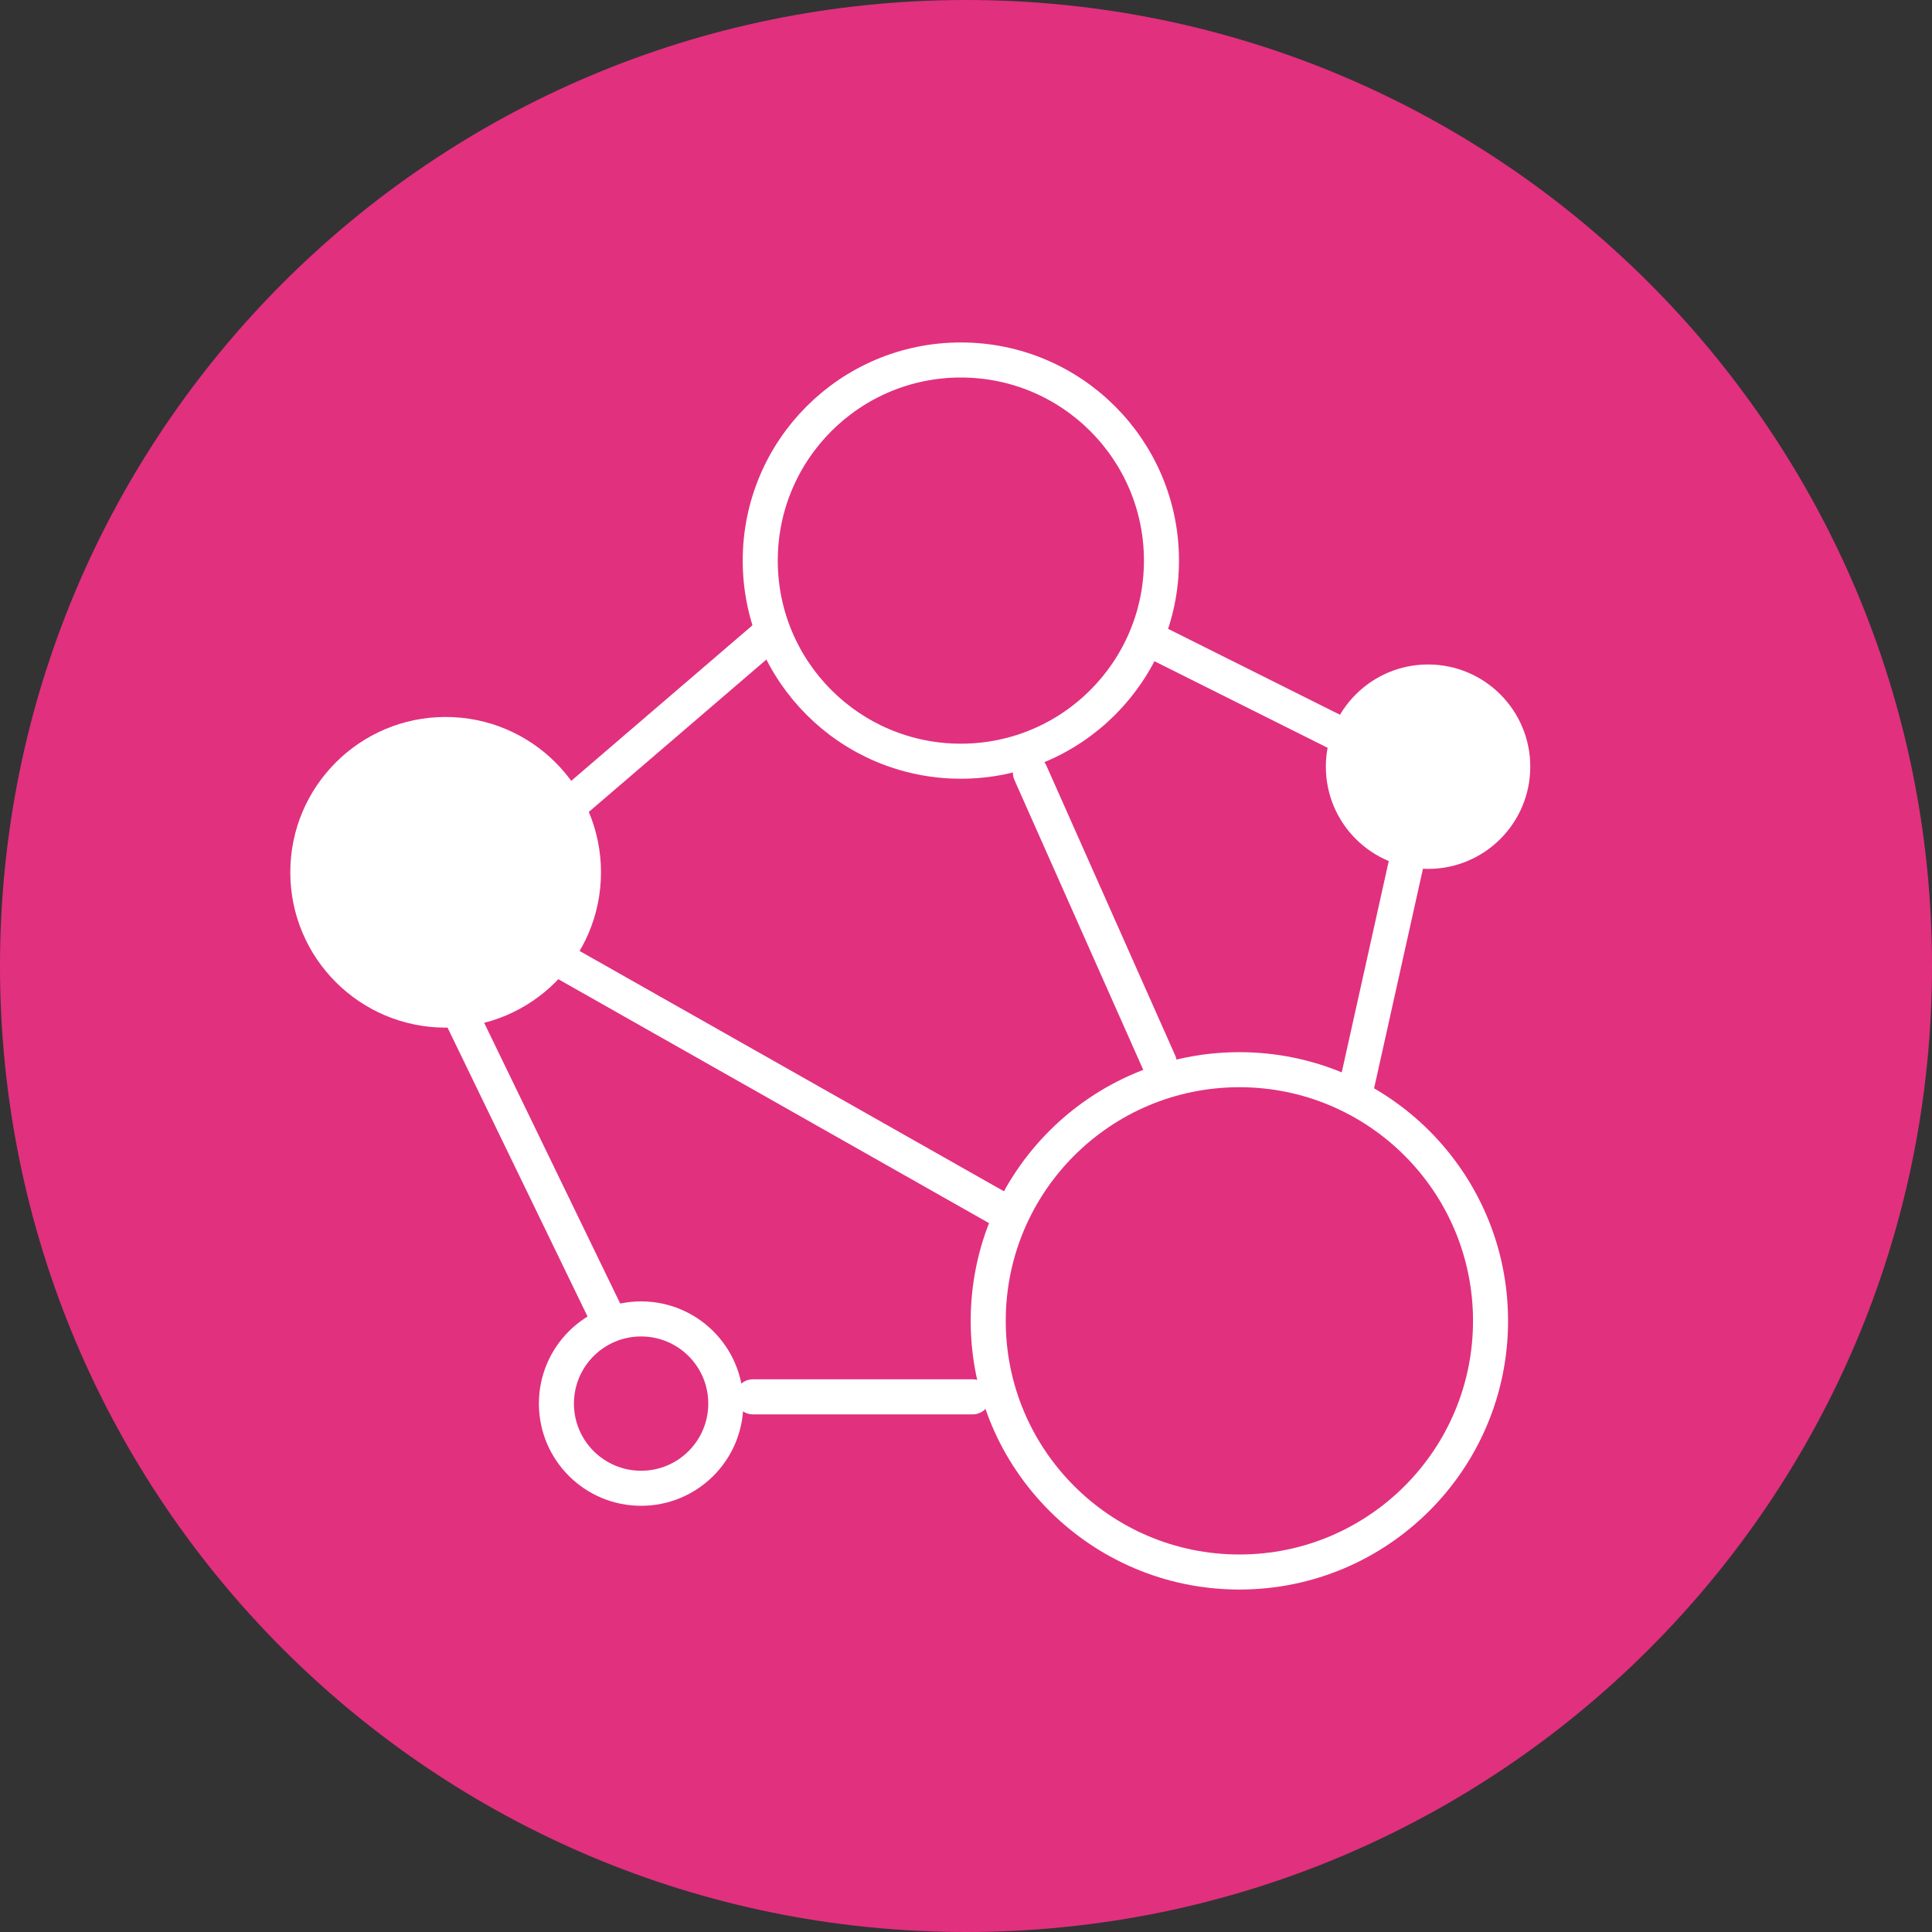
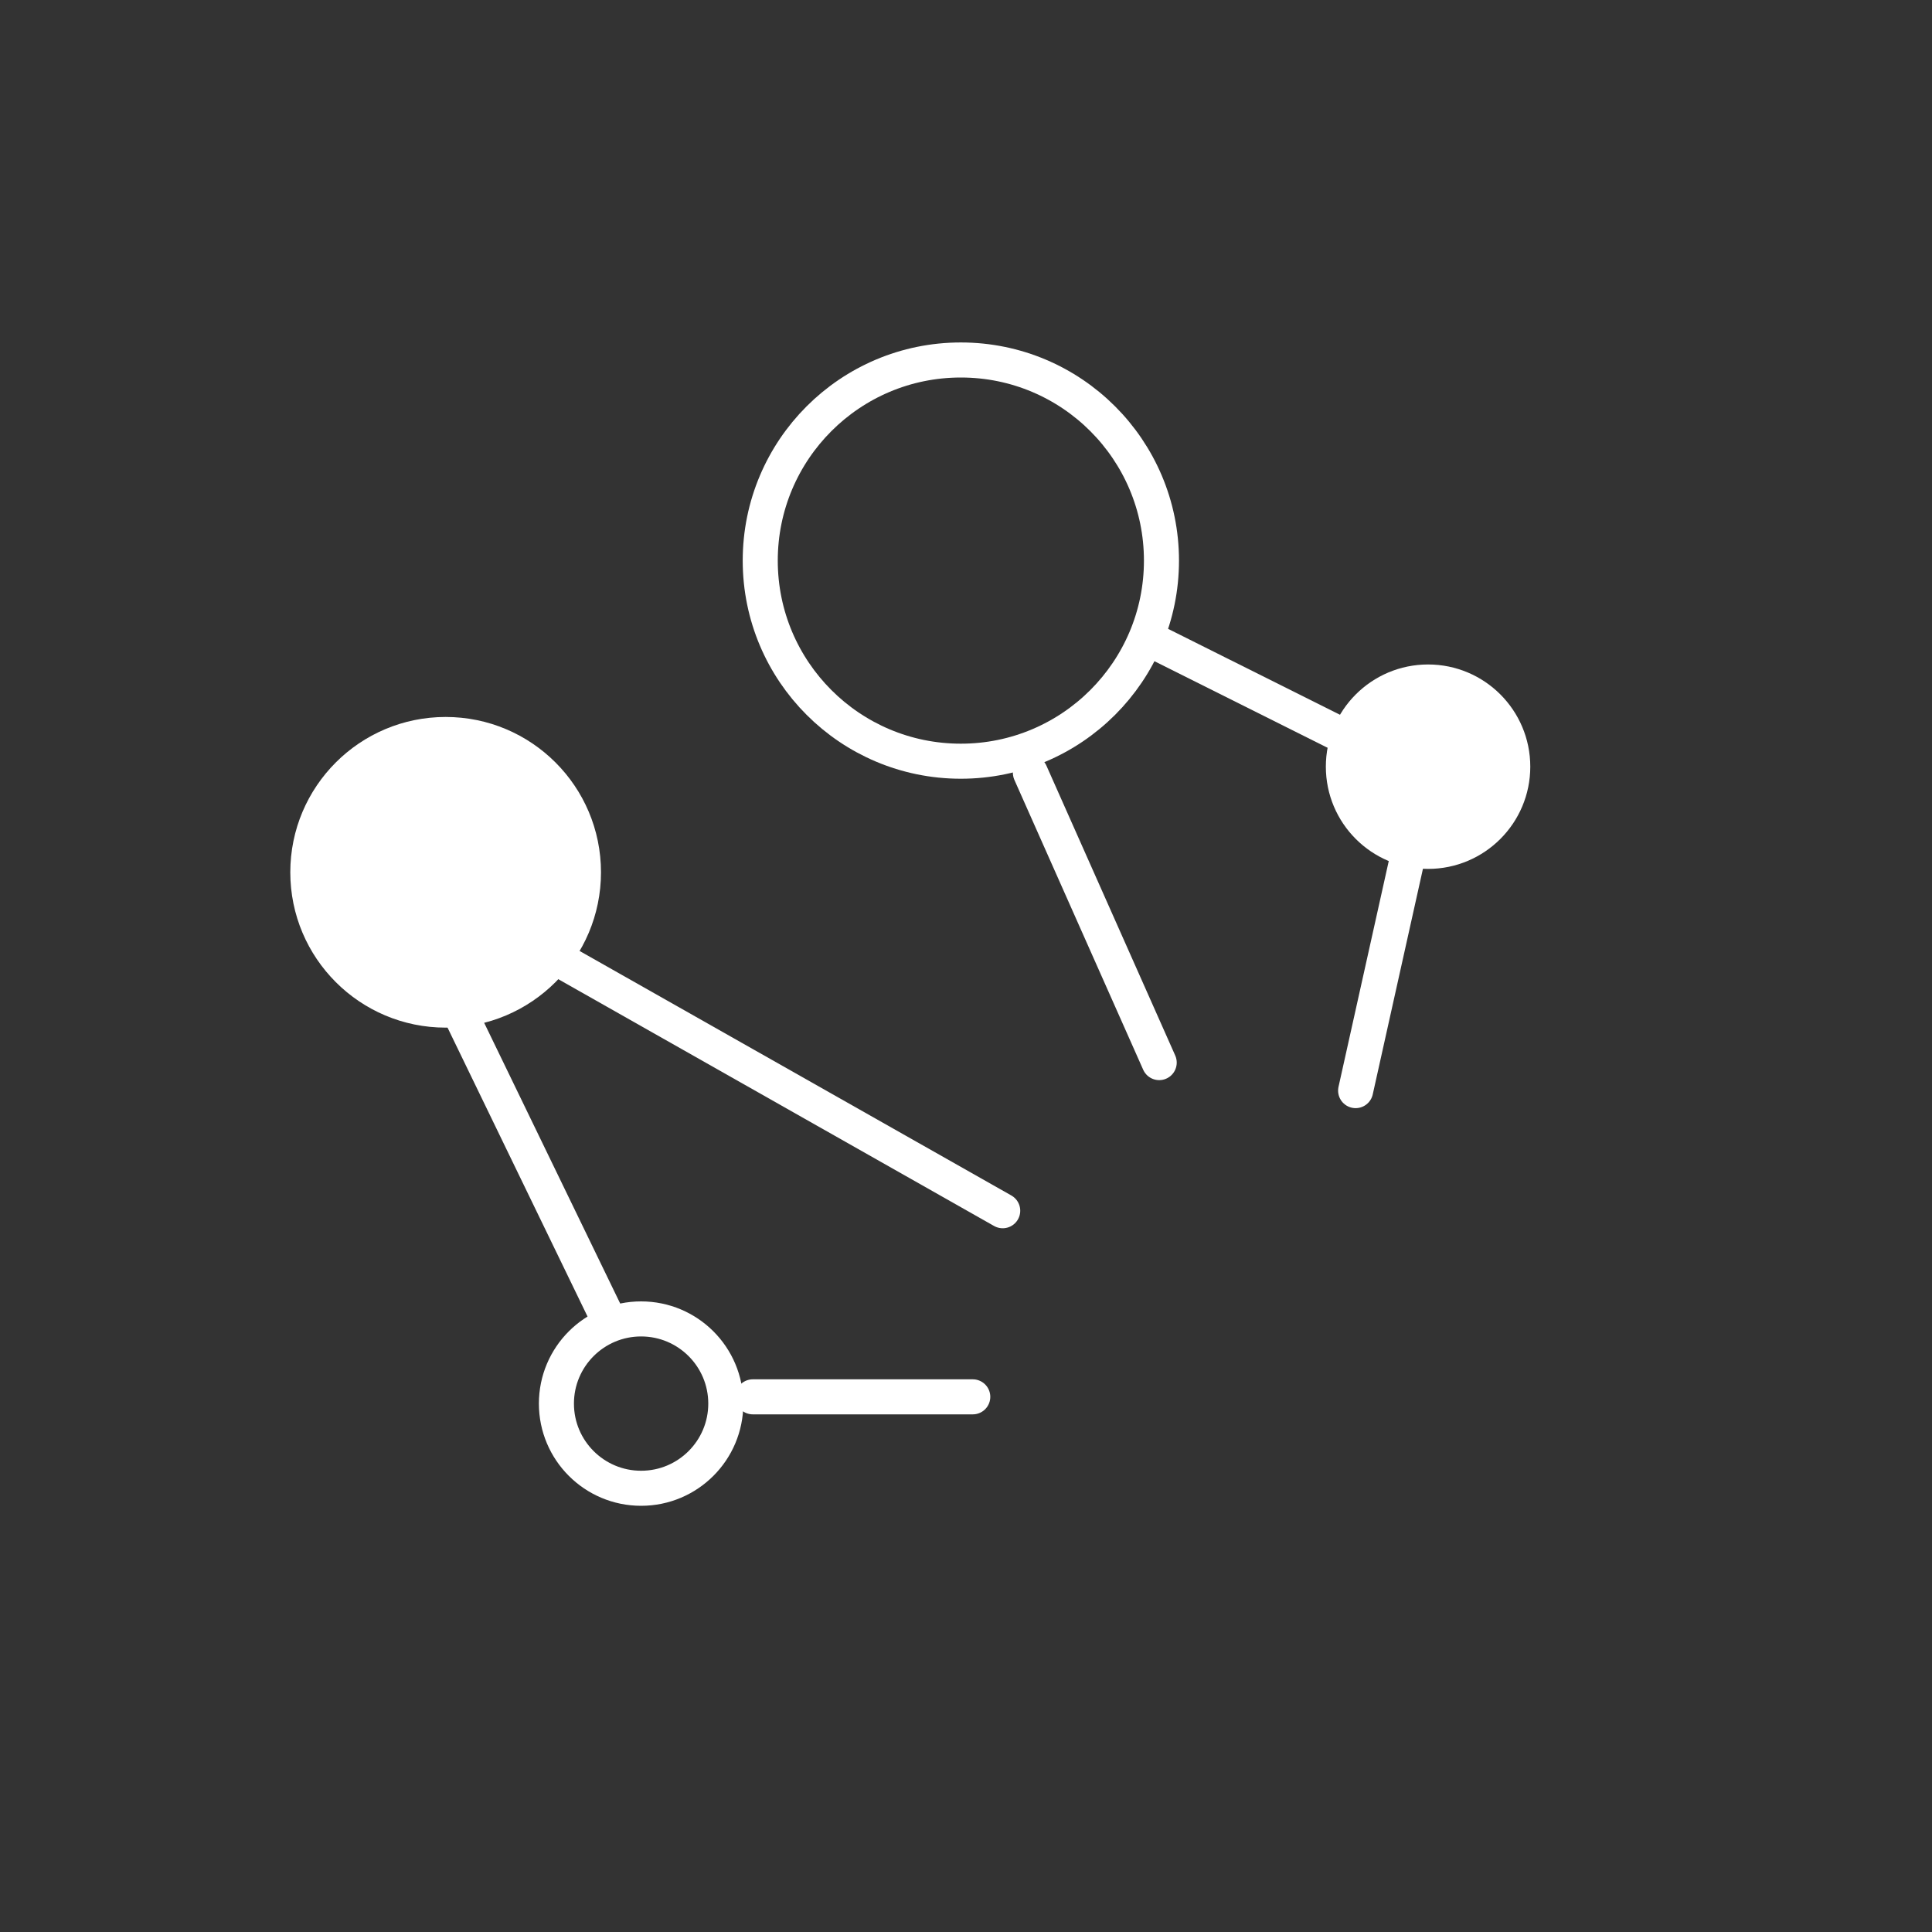
<svg xmlns="http://www.w3.org/2000/svg" width="70" height="70" viewBox="0 0 70 70" fill="none">
  <rect x="0" y="0" width="70" height="70" fill="#333333" stroke="none" />
  <g clip-path="url(#clip0_507_2451)">
-     <path d="M35 70C54.33 70 70 54.33 70 35C70 15.67 54.33 0 35 0C15.67 0 0 15.67 0 35C0 54.33 15.67 70 35 70Z" fill="#E1307E" />
-     <path d="M44.905 56.957C49.931 56.957 54.005 52.882 54.005 47.857C54.005 42.831 49.931 38.757 44.905 38.757C39.879 38.757 35.805 42.831 35.805 47.857C35.805 52.882 39.879 56.957 44.905 56.957Z" stroke="white" stroke-width="1.27" stroke-linecap="round" stroke-linejoin="round" />
    <path d="M34.813 27.58C38.827 27.58 42.082 24.326 42.082 20.312C42.082 16.297 38.827 13.043 34.813 13.043C30.799 13.043 27.545 16.297 27.545 20.312C27.545 24.326 30.799 27.58 34.813 27.58Z" stroke="white" stroke-width="1.27" stroke-linecap="round" stroke-linejoin="round" />
-     <path d="M16.147 36.598C18.904 36.598 21.14 34.363 21.14 31.605C21.14 28.847 18.904 26.612 16.147 26.612C13.389 26.612 11.153 28.847 11.153 31.605C11.153 34.363 13.389 36.598 16.147 36.598Z" fill="white" stroke="white" stroke-width="1.27" stroke-linecap="round" stroke-linejoin="round" />
+     <path d="M16.147 36.598C18.904 36.598 21.14 34.363 21.14 31.605C21.14 28.847 18.904 26.612 16.147 26.612C13.389 26.612 11.153 28.847 11.153 31.605C11.153 34.363 13.389 36.598 16.147 36.598" fill="white" stroke="white" stroke-width="1.27" stroke-linecap="round" stroke-linejoin="round" />
    <path d="M23.229 53.923C24.923 53.923 26.297 52.55 26.297 50.855C26.297 49.16 24.923 47.787 23.229 47.787C21.534 47.787 20.16 49.16 20.16 50.855C20.16 52.55 21.534 53.923 23.229 53.923Z" stroke="white" stroke-width="1.27" stroke-linecap="round" stroke-linejoin="round" />
    <path d="M51.742 30.847C53.436 30.847 54.81 29.473 54.81 27.778C54.81 26.084 53.436 24.71 51.742 24.71C50.047 24.71 48.673 26.084 48.673 27.778C48.673 29.473 50.047 30.847 51.742 30.847Z" fill="white" stroke="white" stroke-width="1.27" stroke-linecap="round" stroke-linejoin="round" />
-     <path d="M27.802 23.03L20.965 28.898" stroke="white" stroke-width="1.27" stroke-linecap="round" stroke-linejoin="round" />
    <path d="M20.405 34.848L36.33 43.867" stroke="white" stroke-width="1.27" stroke-linecap="round" stroke-linejoin="round" />
    <path d="M37.334 28L42 38.5" stroke="white" stroke-width="1.27" stroke-linecap="round" stroke-linejoin="round" />
    <path d="M49.117 39.515L50.96 31.232" stroke="white" stroke-width="1.27" stroke-linecap="round" stroke-linejoin="round" />
    <path d="M49 26.833L42 23.333" stroke="white" stroke-width="1.27" stroke-linecap="round" stroke-linejoin="round" />
    <path d="M16.625 36.622L21.922 47.553" stroke="white" stroke-width="1.27" stroke-linecap="round" stroke-linejoin="round" />
    <path d="M27.276 50.61H35.245" stroke="white" stroke-width="1.27" stroke-linecap="round" stroke-linejoin="round" />
  </g>
  <defs>
    <clipPath id="clip0_507_2451">
      <rect width="70" height="70" fill="white" />
    </clipPath>
  </defs>
</svg>